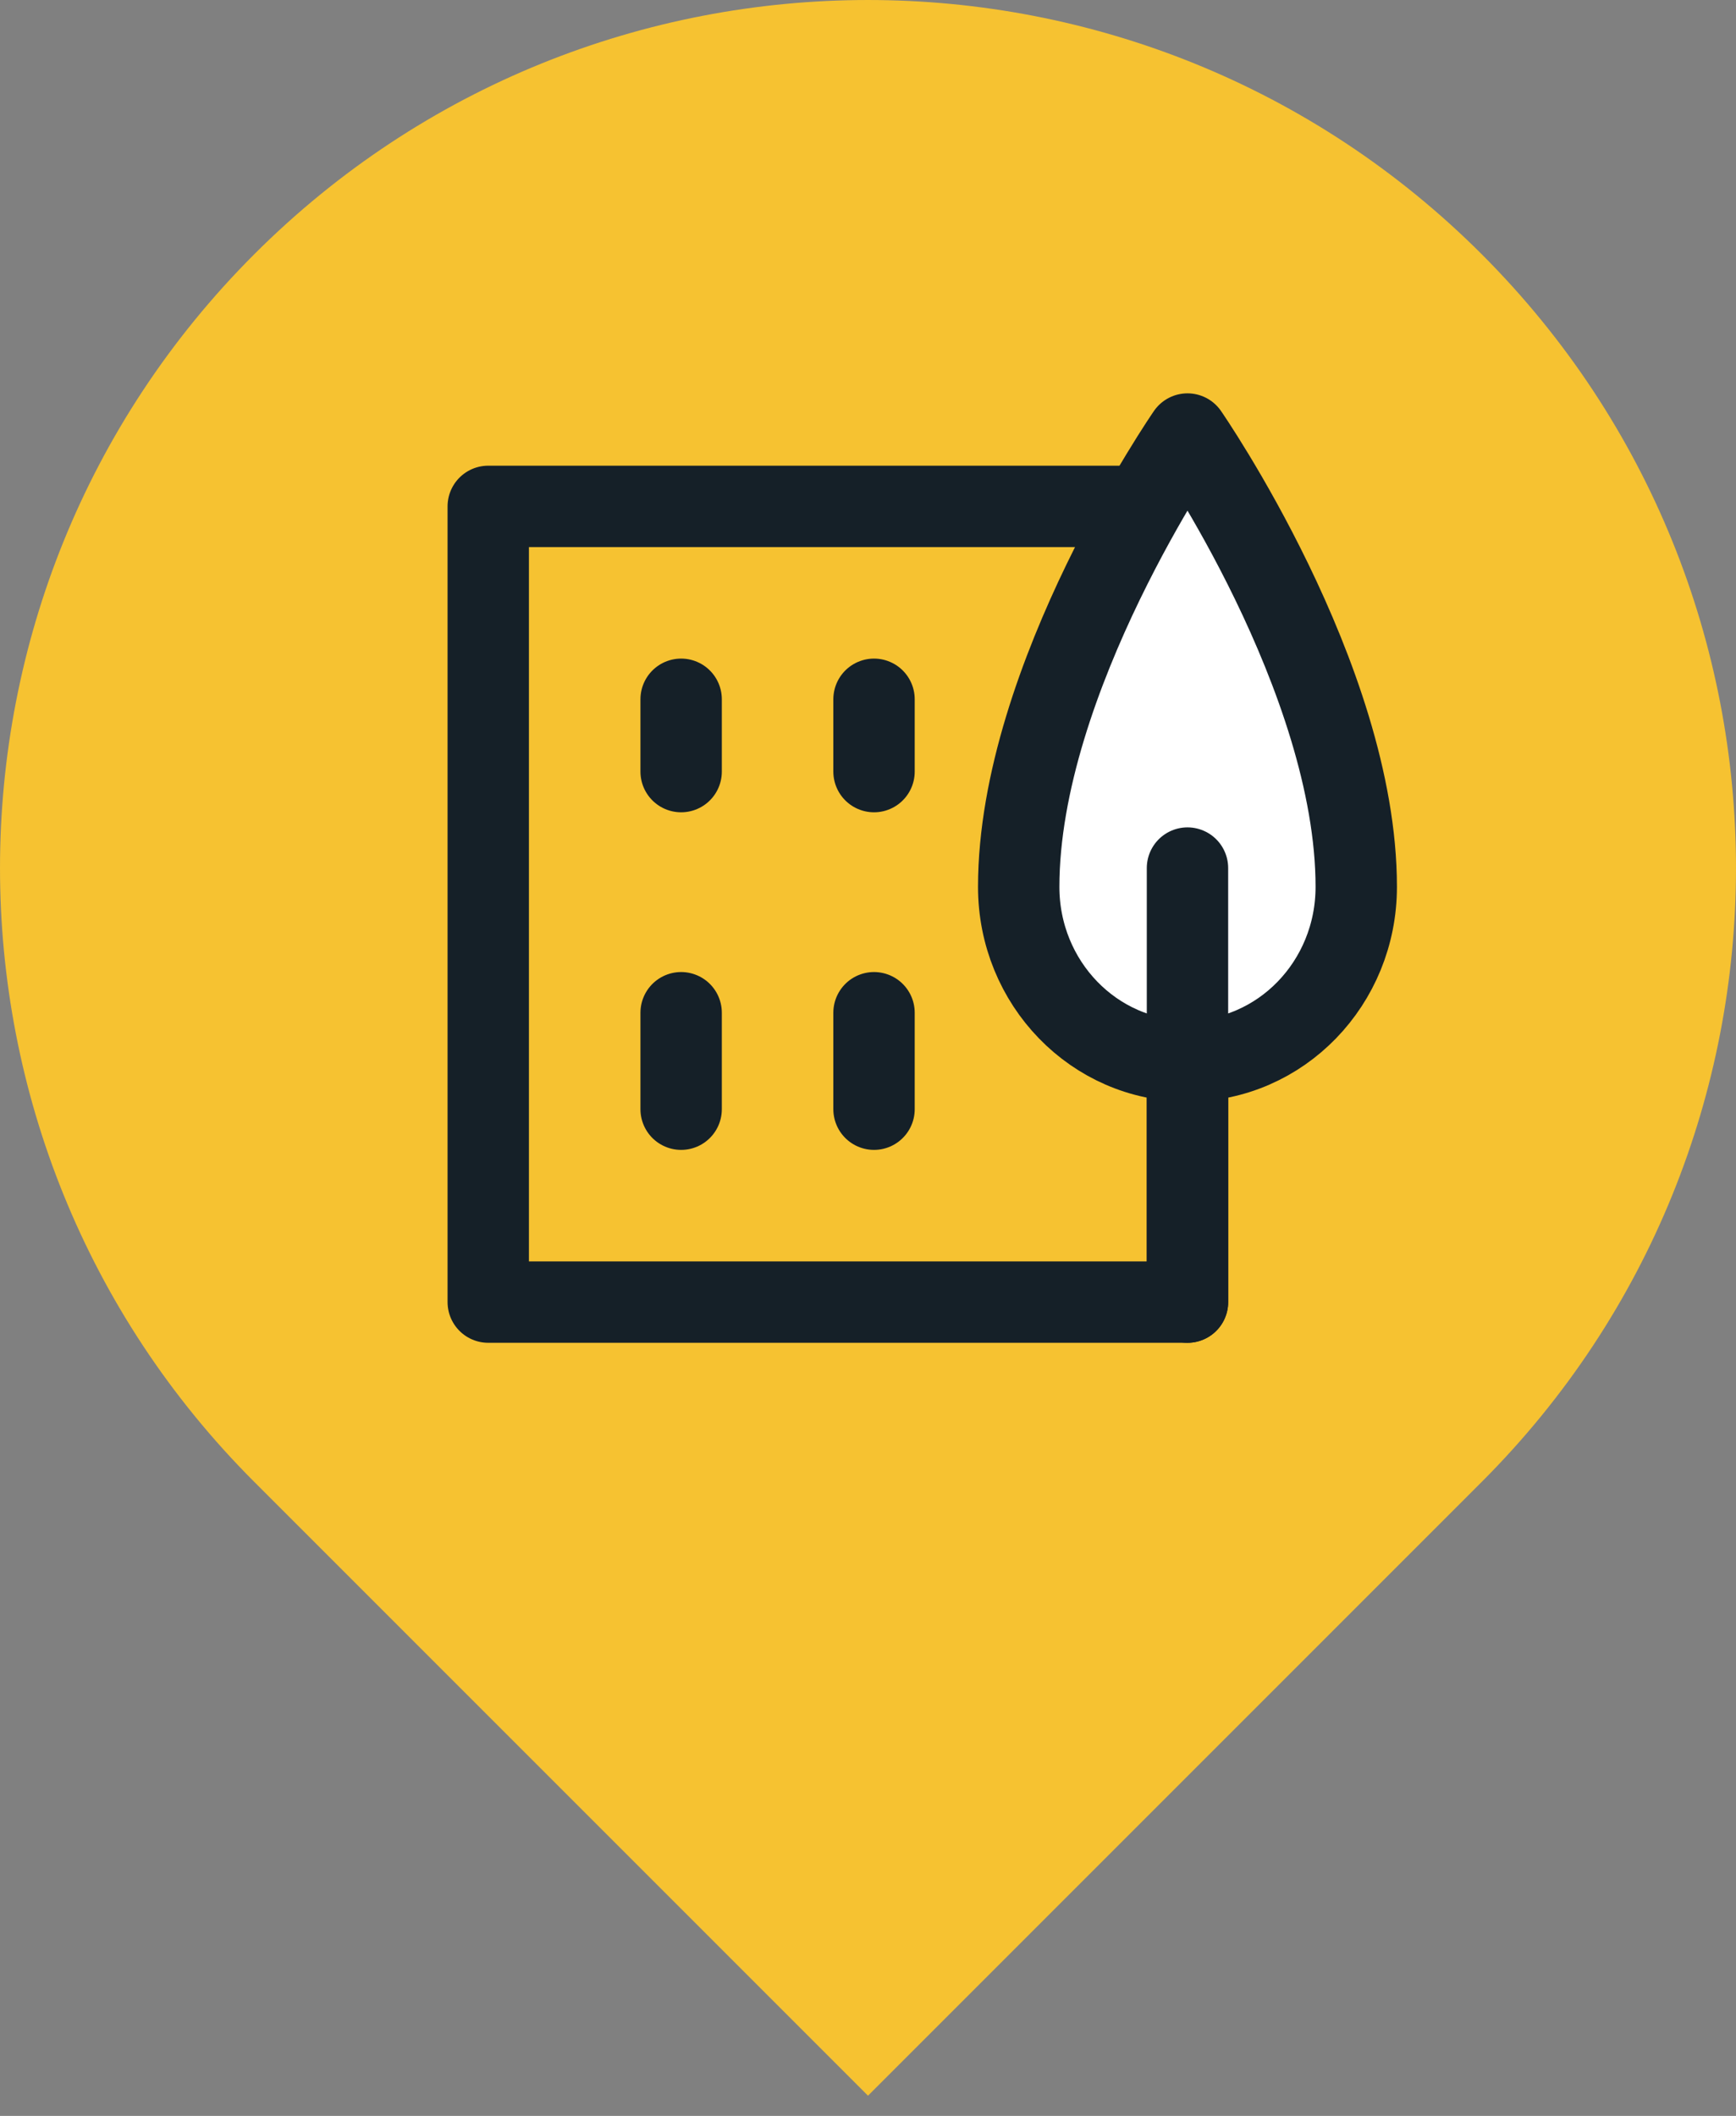
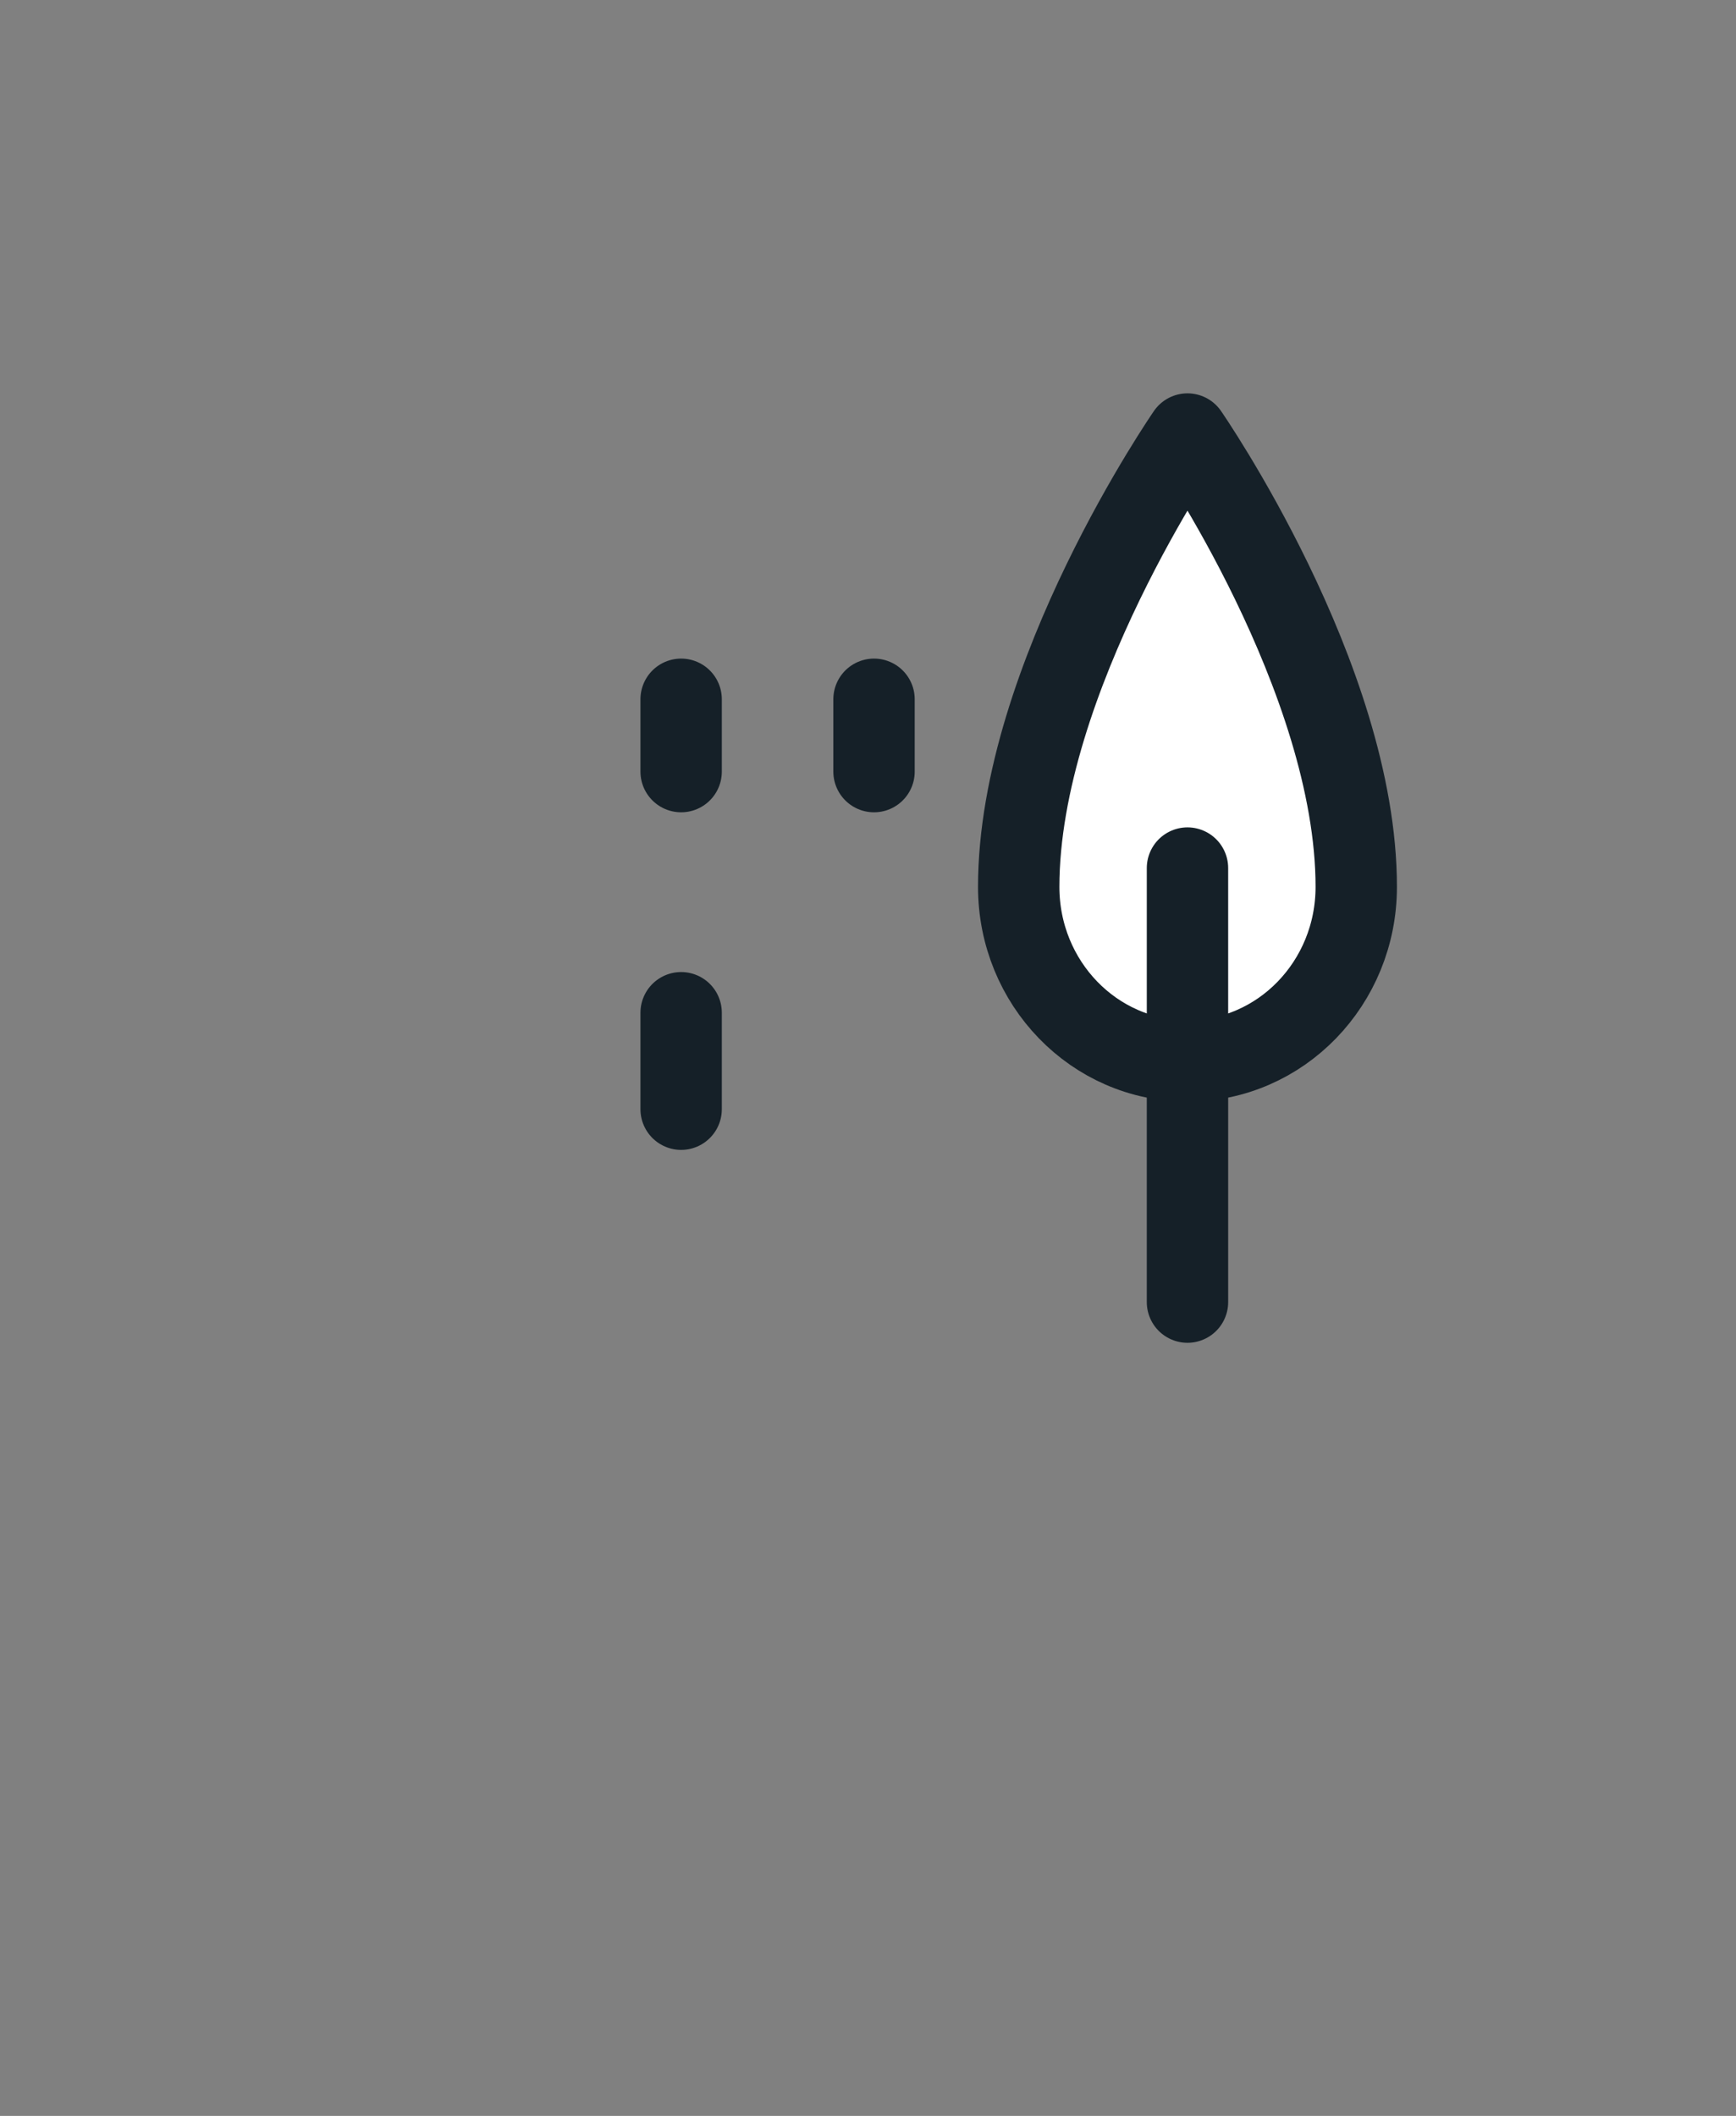
<svg xmlns="http://www.w3.org/2000/svg" width="64px" height="78px" viewBox="0 0 64 78" version="1.1">
  <rect x="0" y="0" width="64" height="78" fill="#808080" stroke="none" />
  <title>pin-employers</title>
  <g id="Page-1" stroke="none" stroke-width="1" fill="none" fill-rule="evenodd">
    <g id="pin-employers">
-       <path d="M9.373,54.627 C-3.124,42.131 -3.124,21.869 9.373,9.373 C21.869,-3.124 42.131,-3.124 54.627,9.373 C67.124,21.869 67.124,42.131 54.627,54.627 L32,77.255 L9.373,54.627 Z" id="Path" fill="#F6C231" fill-rule="nonzero" />
-       <polygon id="Path" stroke="#152028" stroke-width="3" fill="#F6C231" fill-rule="nonzero" stroke-linecap="round" stroke-linejoin="round" points="43.778 18.667 18 18.667 18 48 43.778 48" />
      <line x1="25.111" y1="37.333" x2="25.111" y2="40.889" id="Path" stroke="#152028" stroke-width="3" stroke-linecap="round" stroke-linejoin="round" />
-       <line x1="32.222" y1="37.333" x2="32.222" y2="40.889" id="Path" stroke="#152028" stroke-width="3" stroke-linecap="round" stroke-linejoin="round" />
      <line x1="32.222" y1="25.778" x2="32.222" y2="28.444" id="Path" stroke="#152028" stroke-width="3" stroke-linecap="round" stroke-linejoin="round" />
      <line x1="25.111" y1="25.778" x2="25.111" y2="28.444" id="Path" stroke="#152028" stroke-width="3" stroke-linecap="round" stroke-linejoin="round" />
      <path d="M37.556,32.693 C37.556,24.996 43.778,16 43.778,16 C43.778,16 50,24.987 50,32.693 C50,36.24 47.218,39.111 43.778,39.111 C40.338,39.111 37.556,36.24 37.556,32.693 Z" id="Path" stroke="#152028" stroke-width="3" fill="#FFFFFF" fill-rule="nonzero" stroke-linecap="round" stroke-linejoin="round" />
      <line x1="43.778" y1="32" x2="43.778" y2="48" id="Path" stroke="#152028" stroke-width="3" stroke-linecap="round" stroke-linejoin="round" />
    </g>
  </g>
</svg>